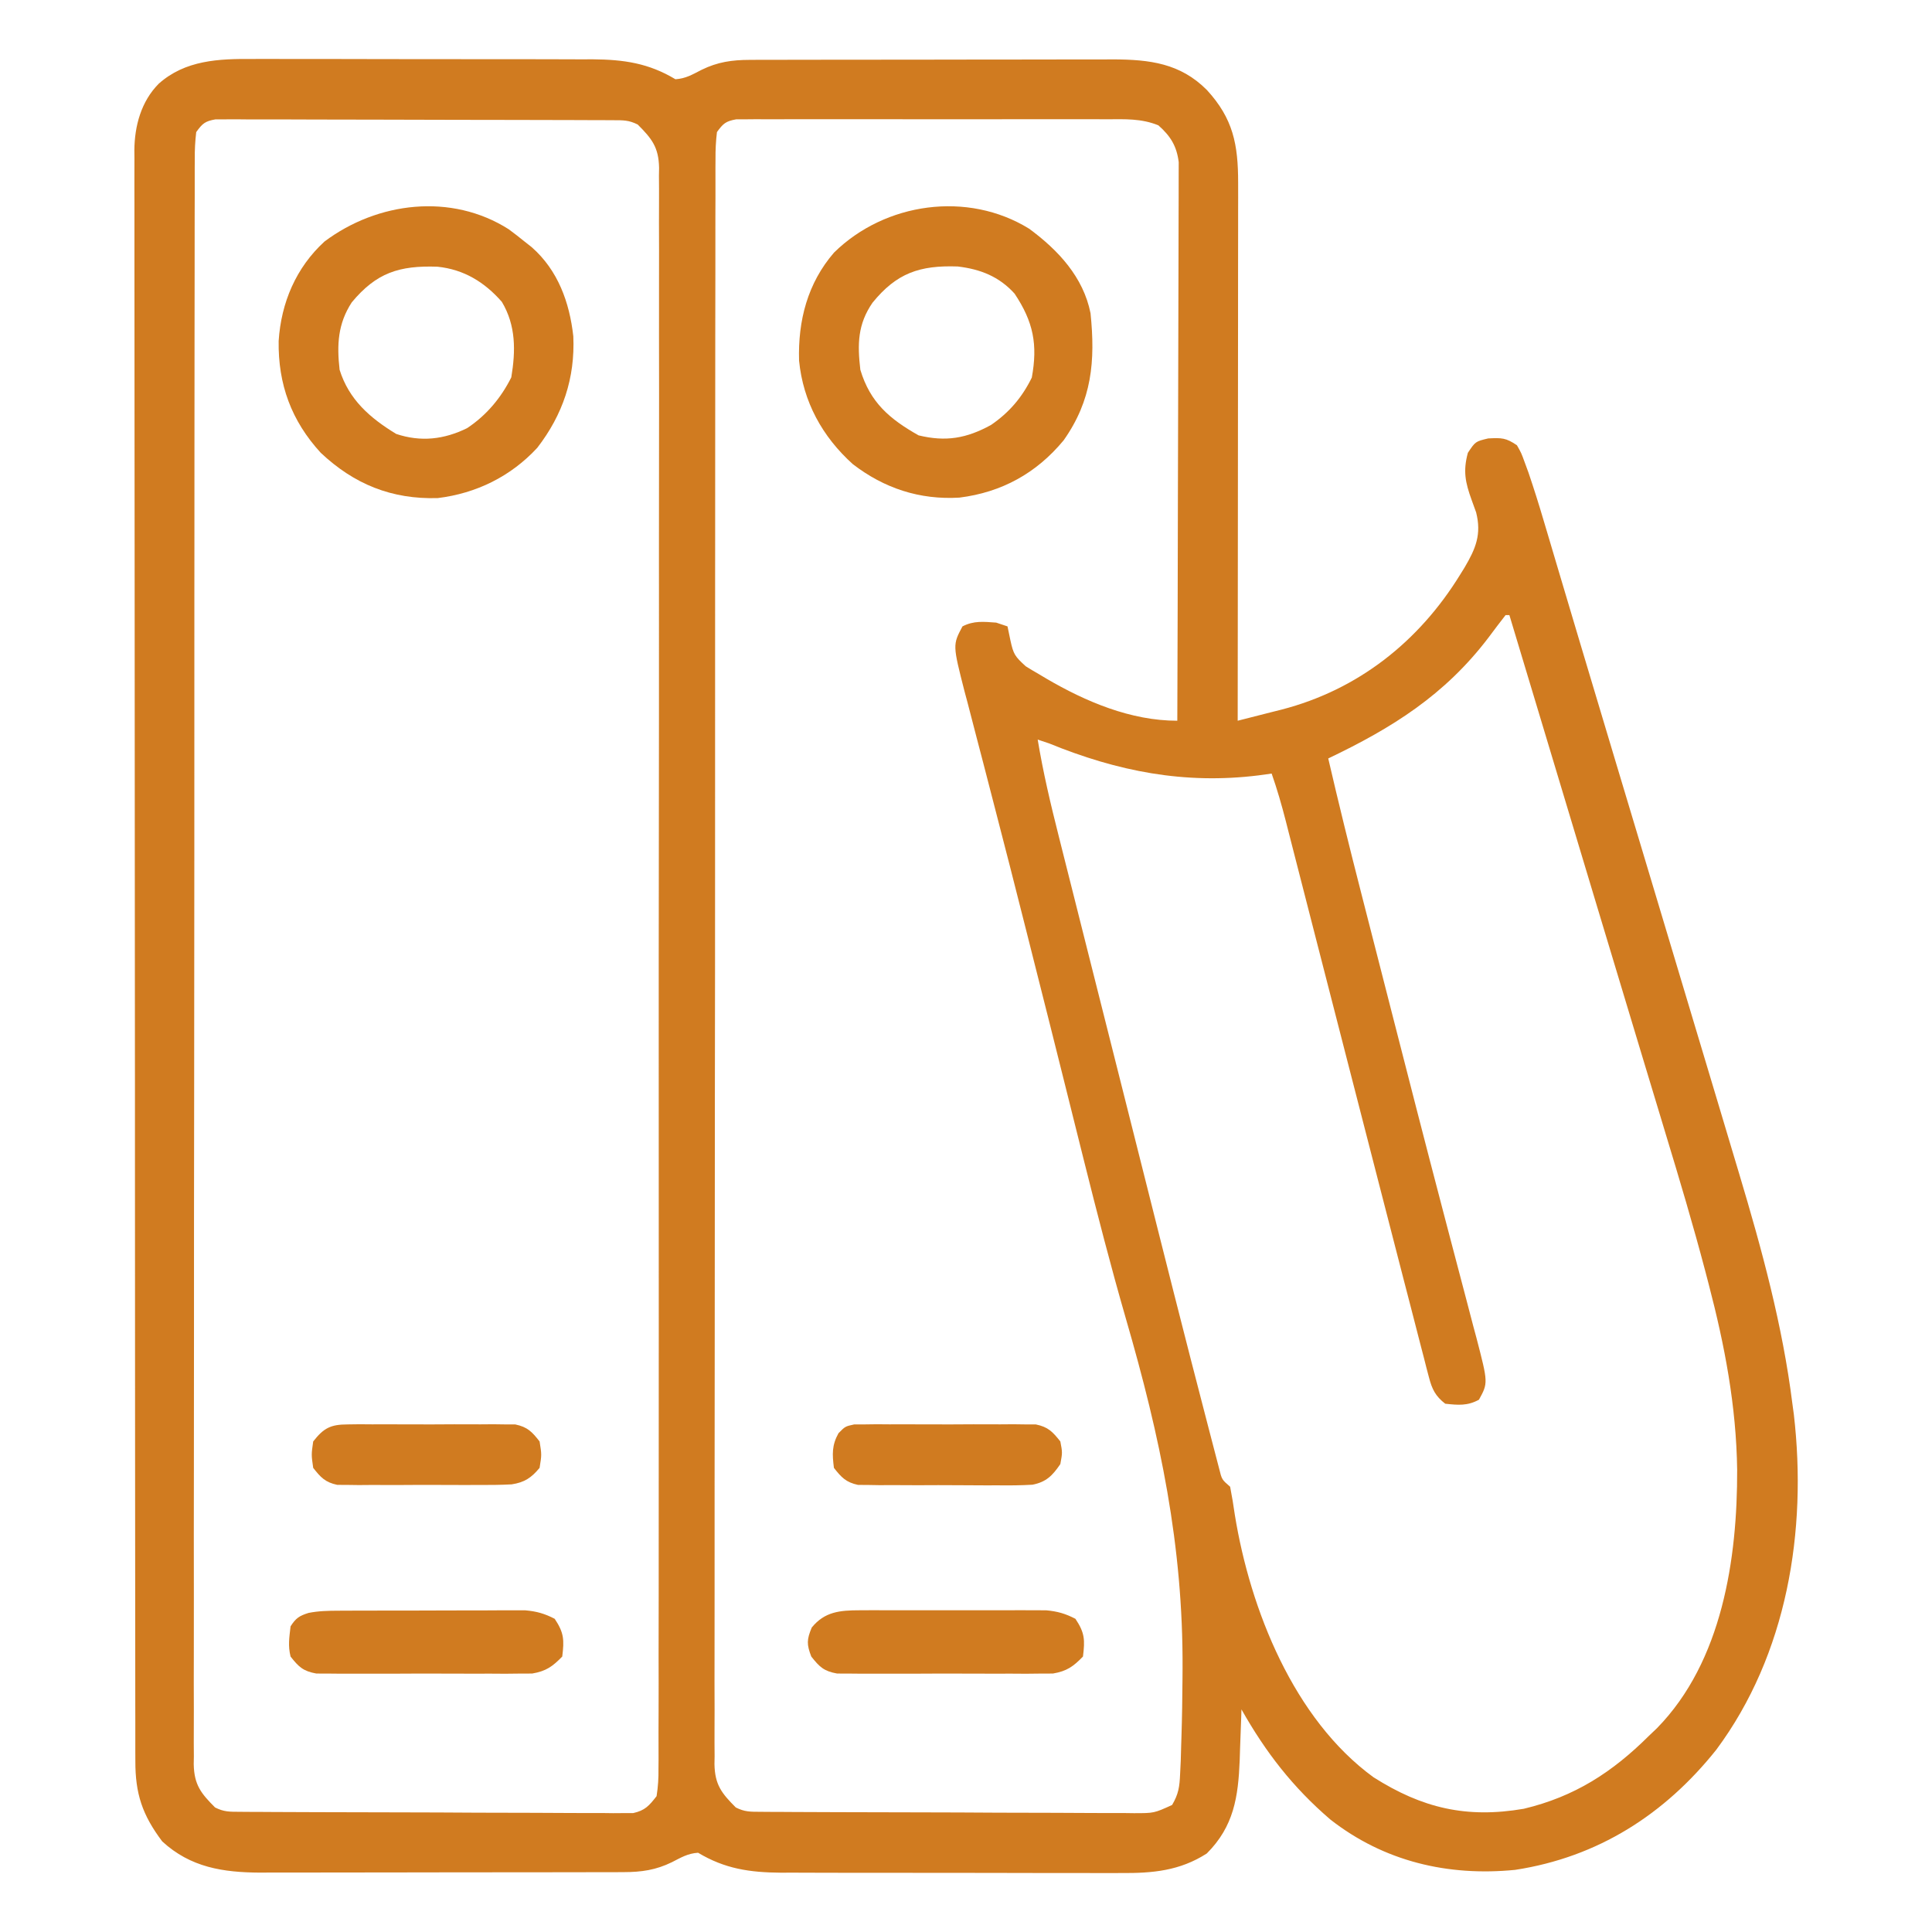
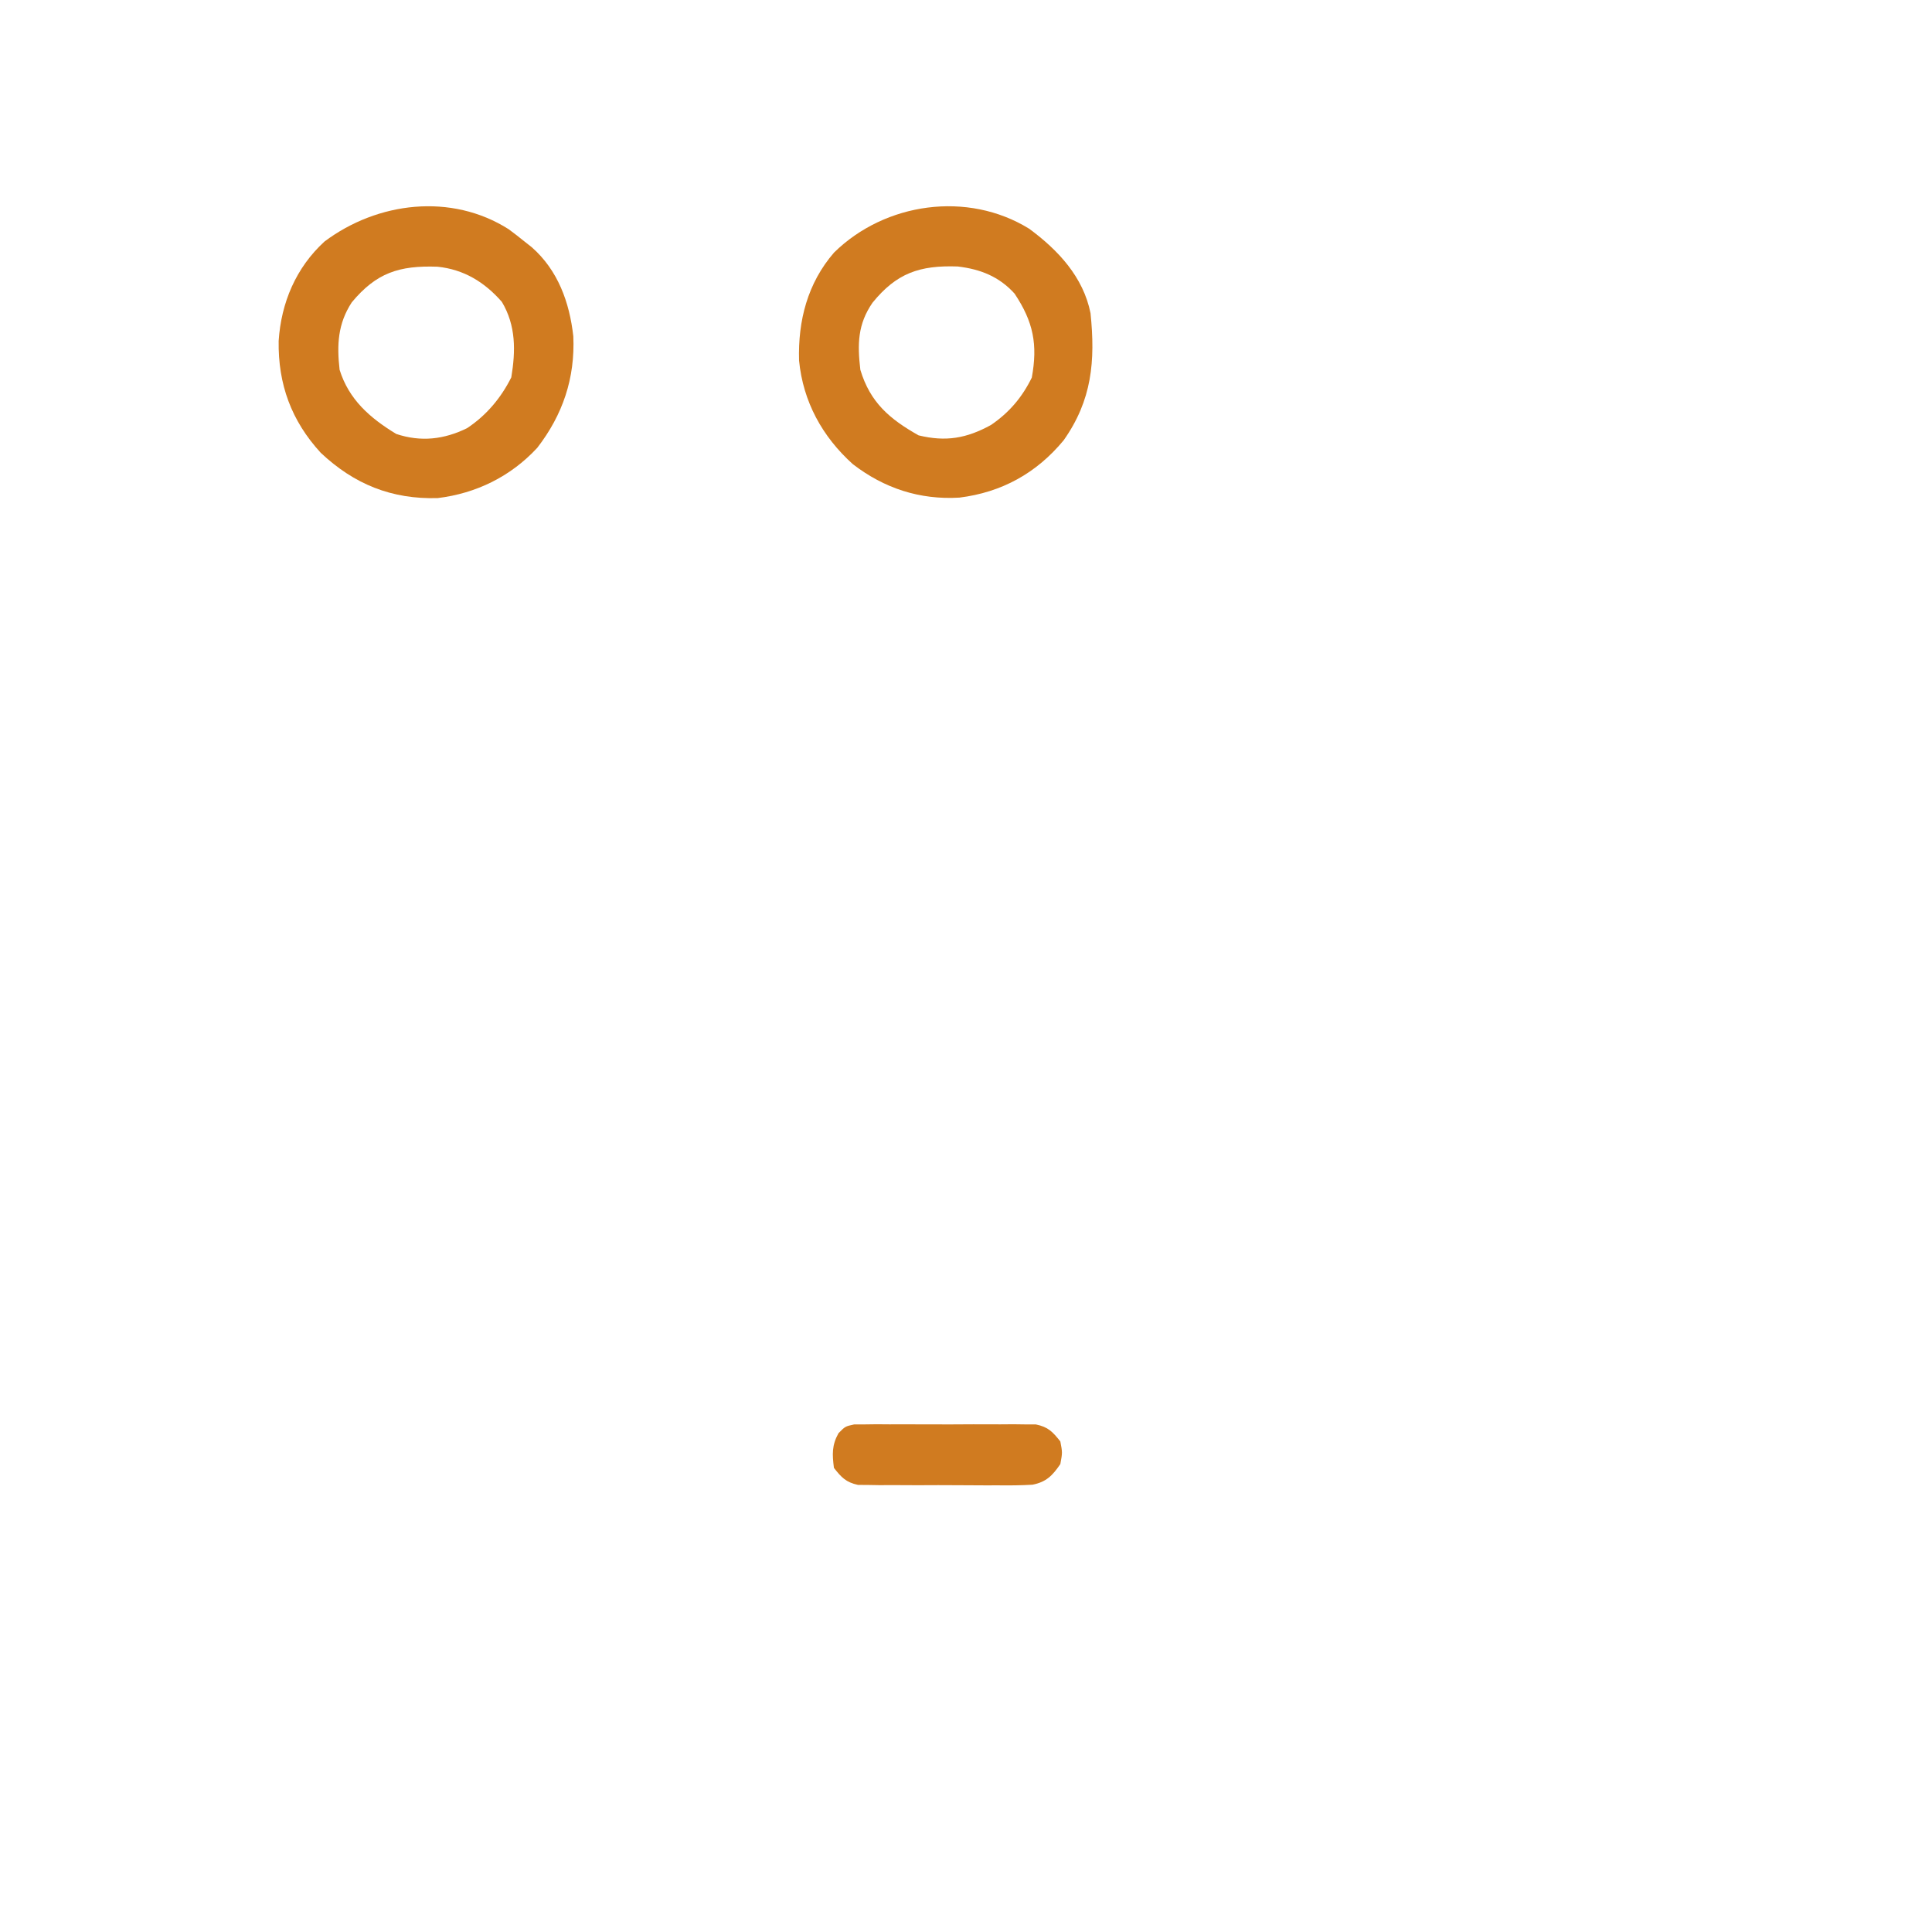
<svg xmlns="http://www.w3.org/2000/svg" width="99" height="99" viewBox="0 0 99 99" fill="none">
  <g id="books 1">
-     <path id="Vector" d="M12.955 3.022C13.158 3.021 13.361 3.02 13.57 3.02C14.236 3.018 14.901 3.021 15.566 3.024C16.032 3.024 16.497 3.024 16.963 3.023C17.936 3.023 18.91 3.025 19.883 3.029C21.128 3.033 22.373 3.033 23.618 3.032C24.578 3.031 25.539 3.033 26.5 3.034C26.958 3.035 27.417 3.035 27.876 3.035C28.518 3.035 29.16 3.038 29.803 3.041C29.991 3.04 30.178 3.04 30.372 3.039C31.967 3.052 33.237 3.236 34.611 4.061C35.141 4.026 35.476 3.821 35.953 3.577C36.773 3.175 37.51 3.07 38.416 3.068C38.593 3.067 38.769 3.066 38.95 3.065C39.141 3.065 39.332 3.066 39.529 3.066C39.731 3.065 39.934 3.064 40.144 3.064C40.814 3.062 41.485 3.061 42.155 3.061C42.622 3.061 43.089 3.06 43.556 3.059C44.535 3.058 45.515 3.058 46.494 3.058C47.746 3.058 48.999 3.055 50.251 3.052C51.216 3.05 52.181 3.049 53.145 3.05C53.607 3.049 54.069 3.048 54.53 3.047C55.177 3.045 55.824 3.046 56.471 3.047C56.66 3.046 56.85 3.045 57.045 3.043C58.909 3.052 60.479 3.238 61.846 4.614C63.189 6.081 63.447 7.398 63.445 9.378C63.446 9.744 63.446 9.744 63.446 10.118C63.445 10.385 63.445 10.652 63.444 10.919C63.444 11.204 63.444 11.488 63.444 11.772C63.444 12.54 63.443 13.308 63.441 14.076C63.44 14.88 63.44 15.684 63.44 16.488C63.439 18.009 63.438 19.529 63.436 21.05C63.434 22.782 63.433 24.514 63.432 26.246C63.43 29.808 63.426 33.37 63.422 36.932C64.005 36.785 64.587 36.636 65.17 36.487C65.333 36.446 65.496 36.405 65.665 36.363C69.591 35.348 72.709 32.878 74.818 29.451C74.931 29.268 74.931 29.268 75.047 29.082C75.625 28.103 75.923 27.375 75.64 26.255C75.564 26.045 75.488 25.836 75.41 25.62C75.084 24.718 74.964 24.139 75.217 23.203C75.603 22.623 75.603 22.623 76.256 22.466C76.96 22.43 77.168 22.434 77.731 22.816C77.954 23.209 77.954 23.209 78.128 23.687C78.192 23.861 78.256 24.035 78.322 24.215C78.599 25.03 78.857 25.848 79.1 26.674C79.182 26.948 79.182 26.948 79.265 27.227C79.444 27.828 79.622 28.429 79.8 29.03C79.928 29.46 80.056 29.889 80.184 30.319C80.454 31.224 80.723 32.13 80.993 33.035C81.594 35.055 82.2 37.073 82.807 39.092C83.146 40.221 83.485 41.35 83.824 42.479C84.235 43.85 84.646 45.221 85.058 46.592C85.91 49.429 86.761 52.267 87.611 55.106C87.779 55.667 87.948 56.23 88.116 56.791C88.365 57.623 88.614 58.454 88.862 59.286C88.95 59.579 89.037 59.871 89.125 60.164C90.284 64.031 91.343 67.917 91.846 71.93C91.871 72.115 91.896 72.3 91.922 72.49C92.609 78.443 91.578 84.776 87.946 89.661C85.303 92.975 81.883 95.165 77.641 95.816C74.187 96.157 70.917 95.384 68.171 93.237C66.247 91.587 64.854 89.787 63.615 87.592C63.611 87.713 63.608 87.833 63.604 87.958C63.585 88.513 63.564 89.067 63.543 89.622C63.537 89.812 63.531 90.002 63.525 90.198C63.449 92.078 63.228 93.586 61.839 94.976C60.458 95.865 59.059 95.991 57.45 95.978C57.145 95.979 57.145 95.979 56.835 95.98C56.168 95.982 55.502 95.979 54.836 95.977C54.37 95.976 53.904 95.977 53.438 95.977C52.463 95.977 51.489 95.975 50.514 95.971C49.268 95.967 48.022 95.967 46.775 95.968C45.814 95.969 44.852 95.967 43.891 95.966C43.431 95.965 42.972 95.965 42.513 95.965C41.869 95.965 41.226 95.963 40.583 95.959C40.395 95.96 40.207 95.96 40.013 95.961C38.417 95.948 37.147 95.764 35.772 94.939C35.242 94.974 34.907 95.18 34.43 95.423C33.61 95.825 32.873 95.93 31.966 95.932C31.79 95.933 31.614 95.934 31.433 95.935C31.146 95.934 31.146 95.934 30.854 95.934C30.651 95.935 30.448 95.936 30.239 95.936C29.569 95.938 28.898 95.939 28.227 95.939C27.761 95.939 27.294 95.94 26.826 95.941C25.847 95.942 24.868 95.942 23.889 95.942C22.637 95.942 21.384 95.945 20.132 95.948C19.167 95.95 18.202 95.951 17.237 95.951C16.776 95.951 16.314 95.952 15.853 95.953C15.206 95.955 14.559 95.954 13.912 95.953C13.723 95.954 13.533 95.955 13.338 95.957C11.426 95.948 9.764 95.692 8.314 94.359C7.291 93 6.931 91.916 6.936 90.233C6.935 90.089 6.935 89.945 6.934 89.796C6.933 89.311 6.934 88.825 6.934 88.34C6.933 87.989 6.933 87.639 6.932 87.288C6.93 86.323 6.93 85.358 6.93 84.392C6.93 83.352 6.928 82.312 6.927 81.272C6.924 78.996 6.923 76.721 6.922 74.445C6.922 73.025 6.921 71.604 6.92 70.184C6.918 66.253 6.916 62.322 6.915 58.391C6.915 58.139 6.915 57.887 6.915 57.628C6.915 57.249 6.915 57.249 6.915 56.863C6.915 56.352 6.915 55.841 6.915 55.33C6.914 55.076 6.914 54.822 6.914 54.561C6.914 50.451 6.91 46.341 6.906 42.231C6.901 38.013 6.899 33.795 6.899 29.577C6.898 27.208 6.897 24.839 6.894 22.47C6.891 20.453 6.89 18.436 6.891 16.419C6.892 15.39 6.892 14.361 6.889 13.331C6.887 12.389 6.887 11.447 6.889 10.504C6.89 10.164 6.889 9.823 6.887 9.482C6.885 9.018 6.887 8.555 6.889 8.091C6.888 7.959 6.886 7.827 6.885 7.69C6.898 6.443 7.235 5.197 8.133 4.29C9.493 3.078 11.209 3.008 12.955 3.022ZM10.055 6.768C9.998 7.247 9.976 7.679 9.981 8.158C9.98 8.302 9.979 8.445 9.978 8.593C9.975 9.077 9.977 9.561 9.978 10.045C9.977 10.394 9.976 10.743 9.975 11.092C9.972 12.054 9.972 13.016 9.973 13.978C9.974 15.014 9.971 16.051 9.969 17.087C9.964 19.119 9.964 21.151 9.964 23.182C9.964 24.833 9.963 26.484 9.962 28.135C9.962 28.61 9.961 29.085 9.961 29.56C9.961 29.796 9.96 30.032 9.96 30.276C9.957 34.75 9.957 39.224 9.958 43.697C9.959 47.793 9.955 51.888 9.949 55.983C9.942 60.185 9.939 64.387 9.94 68.589C9.941 70.949 9.94 73.309 9.935 75.67C9.931 77.679 9.93 79.689 9.934 81.698C9.935 82.724 9.936 83.75 9.932 84.775C9.928 85.714 9.929 86.653 9.933 87.591C9.934 87.931 9.933 88.271 9.931 88.611C9.927 89.073 9.93 89.534 9.934 89.995C9.931 90.194 9.931 90.194 9.927 90.397C9.947 91.459 10.3 91.897 11.021 92.619C11.478 92.847 11.755 92.838 12.264 92.841C12.534 92.843 12.534 92.843 12.81 92.845C13.008 92.846 13.206 92.846 13.41 92.847C13.618 92.848 13.826 92.849 14.041 92.851C14.732 92.854 15.423 92.857 16.114 92.859C16.467 92.86 16.467 92.86 16.827 92.861C18.073 92.865 19.319 92.868 20.565 92.87C21.854 92.871 23.143 92.878 24.432 92.886C25.422 92.891 26.411 92.893 27.4 92.893C27.876 92.894 28.351 92.897 28.826 92.9C29.491 92.905 30.155 92.905 30.819 92.903C31.017 92.906 31.214 92.908 31.417 92.911C31.598 92.909 31.779 92.908 31.966 92.907C32.202 92.907 32.202 92.907 32.442 92.908C33.055 92.772 33.259 92.533 33.645 92.039C33.721 91.541 33.749 91.125 33.742 90.627C33.744 90.484 33.745 90.341 33.746 90.194C33.749 89.711 33.746 89.229 33.744 88.746C33.745 88.398 33.746 88.049 33.748 87.701C33.752 86.741 33.751 85.782 33.748 84.823C33.747 83.789 33.75 82.755 33.753 81.721C33.757 79.695 33.757 77.668 33.755 75.642C33.754 73.995 33.754 72.349 33.756 70.702C33.756 70.468 33.756 70.234 33.756 69.993C33.757 69.517 33.757 69.042 33.757 68.566C33.76 64.104 33.759 59.642 33.755 55.179C33.753 51.095 33.755 47.01 33.761 42.925C33.767 38.734 33.769 34.543 33.767 30.352C33.767 29.878 33.767 29.404 33.766 28.93C33.766 28.697 33.766 28.463 33.766 28.223C33.766 26.578 33.768 24.934 33.77 23.289C33.774 21.285 33.774 19.28 33.769 17.276C33.767 16.253 33.767 15.23 33.77 14.207C33.773 13.271 33.772 12.335 33.767 11.399C33.767 11.06 33.767 10.721 33.77 10.382C33.773 9.921 33.77 9.462 33.766 9.001C33.768 8.869 33.77 8.737 33.773 8.6C33.752 7.54 33.398 7.102 32.678 6.381C32.218 6.151 31.939 6.162 31.426 6.16C31.244 6.159 31.062 6.158 30.875 6.157C30.675 6.157 30.475 6.157 30.268 6.156C30.058 6.155 29.848 6.154 29.631 6.153C28.933 6.151 28.235 6.149 27.536 6.148C27.053 6.147 26.569 6.146 26.086 6.145C25.201 6.143 24.316 6.142 23.431 6.141C22.127 6.14 20.824 6.137 19.521 6.131C18.392 6.127 17.264 6.125 16.136 6.125C15.656 6.124 15.175 6.123 14.695 6.12C14.024 6.117 13.353 6.117 12.682 6.119C12.483 6.117 12.283 6.115 12.077 6.113C11.895 6.114 11.712 6.115 11.524 6.116C11.286 6.116 11.286 6.116 11.043 6.116C10.506 6.21 10.375 6.325 10.055 6.768ZM36.738 6.768C36.681 7.247 36.66 7.679 36.664 8.158C36.663 8.302 36.662 8.445 36.661 8.593C36.659 9.077 36.66 9.561 36.662 10.045C36.661 10.394 36.66 10.743 36.658 11.092C36.655 12.054 36.656 13.016 36.657 13.978C36.657 15.014 36.654 16.051 36.652 17.087C36.648 19.119 36.647 21.151 36.648 23.182C36.648 24.833 36.647 26.484 36.646 28.135C36.645 28.61 36.645 29.085 36.644 29.56C36.644 29.796 36.644 30.032 36.644 30.276C36.64 34.75 36.64 39.224 36.642 43.697C36.643 47.793 36.639 51.888 36.632 55.983C36.626 60.185 36.623 64.387 36.624 68.589C36.624 70.949 36.623 73.309 36.618 75.67C36.614 77.679 36.614 79.689 36.617 81.698C36.619 82.724 36.619 83.75 36.615 84.775C36.612 85.714 36.612 86.653 36.617 87.591C36.618 87.931 36.617 88.271 36.614 88.611C36.611 89.073 36.614 89.534 36.618 89.995C36.614 90.194 36.614 90.194 36.611 90.397C36.63 91.459 36.984 91.897 37.705 92.619C38.162 92.847 38.438 92.838 38.948 92.841C39.218 92.843 39.218 92.843 39.493 92.845C39.691 92.846 39.89 92.846 40.094 92.847C40.302 92.848 40.51 92.849 40.724 92.851C41.415 92.854 42.106 92.857 42.797 92.859C43.151 92.86 43.151 92.86 43.511 92.861C44.757 92.865 46.003 92.868 47.248 92.87C48.538 92.871 49.827 92.878 51.116 92.886C52.105 92.891 53.094 92.893 54.084 92.893C54.559 92.894 55.035 92.897 55.51 92.9C56.174 92.905 56.838 92.905 57.503 92.903C57.7 92.906 57.897 92.908 58.101 92.911C59.137 92.911 59.137 92.911 60.061 92.491C60.391 91.933 60.443 91.557 60.471 90.909C60.482 90.678 60.493 90.447 60.505 90.209C60.512 89.956 60.519 89.703 60.526 89.443C60.53 89.312 60.535 89.181 60.539 89.046C60.572 88.025 60.587 87.005 60.594 85.984C60.595 85.831 60.596 85.678 60.597 85.52C60.63 79.2 59.449 73.624 57.698 67.588C56.919 64.895 56.223 62.184 55.542 59.464C55.486 59.24 55.43 59.015 55.372 58.784C55.086 57.64 54.8 56.496 54.515 55.352C54.031 53.408 53.541 51.466 53.05 49.524C52.893 48.903 52.737 48.281 52.58 47.659C52.031 45.478 51.474 43.299 50.908 41.122C50.733 40.443 50.557 39.764 50.381 39.084C50.269 38.651 50.156 38.217 50.041 37.784C49.884 37.184 49.728 36.584 49.574 35.984C49.503 35.721 49.503 35.721 49.431 35.452C48.816 33.044 48.816 33.044 49.319 32.098C49.899 31.798 50.406 31.858 51.047 31.904C51.238 31.968 51.43 32.032 51.627 32.098C51.677 32.338 51.728 32.579 51.779 32.827C51.931 33.52 52.001 33.633 52.562 34.142C52.787 34.284 53.015 34.42 53.246 34.551C53.428 34.66 53.428 34.66 53.614 34.771C55.64 35.957 57.947 36.932 60.328 36.932C60.342 33.142 60.352 29.351 60.358 25.561C60.361 23.801 60.365 22.042 60.372 20.282C60.378 18.748 60.381 17.214 60.383 15.68C60.383 14.868 60.385 14.056 60.389 13.244C60.393 12.479 60.395 11.715 60.394 10.95C60.394 10.67 60.395 10.389 60.397 10.109C60.4 9.726 60.399 9.342 60.398 8.959C60.398 8.745 60.399 8.53 60.4 8.309C60.297 7.48 59.978 6.971 59.358 6.422C58.482 6.066 57.647 6.107 56.711 6.112C56.398 6.111 56.398 6.111 56.078 6.109C55.39 6.107 54.701 6.109 54.012 6.11C53.534 6.11 53.055 6.11 52.577 6.109C51.575 6.108 50.572 6.109 49.57 6.112C48.284 6.115 46.998 6.113 45.711 6.11C44.724 6.108 43.736 6.108 42.748 6.11C42.274 6.11 41.799 6.11 41.325 6.108C40.663 6.107 40.001 6.109 39.339 6.112C39.142 6.111 38.945 6.11 38.742 6.109C38.562 6.111 38.382 6.112 38.196 6.114C38.04 6.114 37.883 6.114 37.722 6.115C37.189 6.211 37.056 6.328 36.738 6.768ZM77.15 31.518C76.851 31.901 76.558 32.287 76.268 32.678C74.032 35.616 71.348 37.296 68.062 38.865C68.593 41.157 69.155 43.438 69.74 45.717C69.826 46.054 69.913 46.392 69.999 46.73C70.182 47.443 70.365 48.156 70.547 48.868C70.785 49.794 71.022 50.721 71.258 51.647C72.134 55.071 73.011 58.494 73.908 61.913C74.013 62.315 74.118 62.718 74.224 63.12C74.539 64.325 74.855 65.529 75.175 66.733C75.285 67.154 75.395 67.575 75.505 67.995C75.555 68.181 75.605 68.366 75.657 68.558C76.256 70.865 76.256 70.865 75.785 71.724C75.194 72.048 74.716 72 74.057 71.93C73.555 71.539 73.382 71.19 73.224 70.582C73.161 70.344 73.161 70.344 73.097 70.102C73.052 69.926 73.008 69.75 72.962 69.569C72.912 69.378 72.862 69.187 72.811 68.99C72.64 68.335 72.472 67.679 72.304 67.023C72.182 66.553 72.06 66.083 71.938 65.612C71.527 64.029 71.12 62.445 70.713 60.861C70.46 59.877 70.207 58.894 69.954 57.911C69.843 57.479 69.732 57.048 69.621 56.616C69.451 55.953 69.28 55.29 69.109 54.627C68.536 52.399 67.963 50.171 67.391 47.942C67.174 47.095 66.957 46.248 66.739 45.4C66.637 45.001 66.534 44.602 66.432 44.203C66.291 43.651 66.15 43.1 66.008 42.548C65.967 42.387 65.926 42.226 65.884 42.06C65.673 41.241 65.442 40.438 65.162 39.639C64.941 39.67 64.719 39.7 64.491 39.732C60.689 40.203 57.264 39.525 53.754 38.092C53.562 38.028 53.371 37.964 53.174 37.898C53.449 39.569 53.836 41.202 54.251 42.843C54.321 43.12 54.391 43.397 54.46 43.675C54.648 44.423 54.837 45.172 55.026 45.92C55.226 46.712 55.425 47.504 55.624 48.296C55.96 49.631 56.297 50.965 56.633 52.299C57.018 53.823 57.402 55.347 57.785 56.871C58.158 58.354 58.532 59.836 58.905 61.319C59.062 61.941 59.219 62.563 59.375 63.185C59.882 65.199 60.392 67.212 60.908 69.223C60.947 69.375 60.986 69.527 61.026 69.684C61.265 70.616 61.506 71.547 61.749 72.478C61.825 72.77 61.901 73.063 61.977 73.357C62.08 73.76 62.186 74.163 62.292 74.566C62.382 74.909 62.382 74.909 62.473 75.26C62.61 75.817 62.61 75.817 63.035 76.184C63.13 76.668 63.207 77.146 63.277 77.634C64.064 82.48 66.298 88.097 70.383 91.072C72.874 92.652 75.143 93.189 78.081 92.686C80.684 92.065 82.616 90.818 84.498 88.945C84.701 88.753 84.701 88.753 84.907 88.556C88.255 85.137 89.029 79.866 89.016 75.311C88.97 72.046 88.381 68.951 87.556 65.801C87.497 65.574 87.438 65.348 87.377 65.114C86.76 62.777 86.071 60.465 85.368 58.153C85.225 57.678 85.081 57.203 84.938 56.728C84.696 55.926 84.453 55.123 84.21 54.32C83.397 51.631 82.587 48.94 81.777 46.249C81.64 45.793 81.503 45.337 81.366 44.881C81.159 44.193 80.952 43.505 80.745 42.817C80.008 40.367 79.27 37.917 78.533 35.466C78.411 35.063 78.29 34.661 78.169 34.258C77.894 33.344 77.619 32.431 77.344 31.518C77.28 31.518 77.216 31.518 77.15 31.518Z" fill="#D07B20" />
    <path id="Vector_2" d="M26.067 11.747C26.342 11.95 26.612 12.159 26.877 12.375C27 12.472 27.124 12.569 27.251 12.67C28.59 13.85 29.183 15.488 29.378 17.233C29.471 19.375 28.843 21.249 27.529 22.949C26.171 24.416 24.403 25.283 22.43 25.523C20.07 25.593 18.148 24.814 16.436 23.203C14.928 21.558 14.246 19.69 14.279 17.472C14.406 15.508 15.167 13.714 16.629 12.375C19.343 10.343 23.123 9.877 26.067 11.747ZM18.026 15.492C17.309 16.59 17.257 17.673 17.402 18.949C17.88 20.48 18.959 21.419 20.303 22.236C21.561 22.656 22.751 22.523 23.936 21.939C24.923 21.285 25.673 20.391 26.2 19.336C26.426 17.979 26.441 16.682 25.717 15.469C24.826 14.451 23.768 13.807 22.42 13.667C20.456 13.597 19.284 13.978 18.026 15.492Z" fill="#D07B20" />
    <path id="Vector_3" d="M52.739 11.722C54.227 12.819 55.511 14.196 55.881 16.049C56.133 18.509 55.954 20.509 54.503 22.563C53.104 24.255 51.319 25.23 49.162 25.499C47.128 25.62 45.31 25.024 43.699 23.783C42.135 22.373 41.152 20.584 40.946 18.478C40.887 16.429 41.38 14.511 42.739 12.941C45.351 10.376 49.583 9.77 52.739 11.722ZM44.71 15.511C43.949 16.616 43.932 17.631 44.086 18.949C44.59 20.629 45.592 21.474 47.071 22.309C48.463 22.648 49.527 22.466 50.782 21.776C51.715 21.138 52.376 20.361 52.872 19.348C53.181 17.661 52.957 16.496 51.989 15.046C51.193 14.167 50.24 13.794 49.076 13.655C47.123 13.587 45.944 13.994 44.71 15.511Z" fill="#D07B20" />
-     <path id="Vector_4" d="M44.05 82.514C44.271 82.513 44.492 82.512 44.72 82.511C45.076 82.512 45.076 82.512 45.44 82.513C45.685 82.513 45.93 82.512 46.183 82.512C46.701 82.512 47.219 82.512 47.737 82.514C48.4 82.516 49.062 82.515 49.725 82.513C50.359 82.511 50.993 82.512 51.627 82.513C51.864 82.512 52.102 82.511 52.346 82.511C52.678 82.513 52.678 82.513 53.017 82.514C53.308 82.515 53.308 82.515 53.605 82.515C54.183 82.568 54.593 82.684 55.107 82.951C55.589 83.673 55.599 84.031 55.494 84.885C54.993 85.4 54.667 85.634 53.954 85.756C53.636 85.757 53.636 85.757 53.312 85.758C53.07 85.761 52.829 85.763 52.58 85.766C52.319 85.764 52.057 85.763 51.795 85.761C51.526 85.761 51.256 85.762 50.986 85.763C50.421 85.764 49.857 85.763 49.292 85.759C48.569 85.755 47.847 85.757 47.124 85.762C46.567 85.765 46.01 85.764 45.453 85.762C45.187 85.761 44.92 85.762 44.654 85.764C44.281 85.766 43.909 85.762 43.536 85.758C43.219 85.757 43.219 85.757 42.895 85.756C42.217 85.635 41.993 85.418 41.572 84.885C41.332 84.26 41.337 84.019 41.596 83.398C42.258 82.583 43.043 82.516 44.05 82.514Z" fill="#D07B20" />
-     <path id="Vector_5" d="M17.344 82.536C17.566 82.535 17.787 82.534 18.015 82.533C18.253 82.532 18.491 82.532 18.737 82.532C18.983 82.531 19.228 82.531 19.481 82.53C20 82.529 20.52 82.528 21.039 82.529C21.703 82.529 22.367 82.526 23.031 82.523C23.666 82.52 24.301 82.52 24.937 82.52C25.174 82.518 25.412 82.517 25.657 82.516C25.99 82.516 25.99 82.516 26.33 82.517C26.622 82.517 26.622 82.517 26.92 82.517C27.5 82.568 27.908 82.684 28.424 82.951C28.905 83.673 28.915 84.031 28.811 84.885C28.309 85.399 27.983 85.634 27.27 85.756C26.952 85.757 26.952 85.757 26.628 85.758C26.387 85.761 26.145 85.763 25.897 85.766C25.635 85.764 25.373 85.763 25.112 85.761C24.842 85.761 24.572 85.762 24.302 85.763C23.738 85.764 23.173 85.763 22.609 85.759C21.886 85.755 21.163 85.757 20.44 85.762C19.884 85.764 19.327 85.764 18.77 85.762C18.503 85.761 18.237 85.762 17.97 85.764C17.598 85.766 17.225 85.762 16.853 85.758C16.535 85.757 16.535 85.757 16.211 85.756C15.536 85.635 15.307 85.418 14.889 84.885C14.752 84.323 14.823 83.929 14.889 83.338C15.162 82.914 15.333 82.801 15.808 82.65C16.328 82.547 16.814 82.538 17.344 82.536Z" fill="#D07B20" />
    <path id="Vector_6" d="M43.766 72.992C43.944 72.991 44.123 72.99 44.307 72.99C44.611 72.986 44.611 72.986 44.921 72.982C45.14 72.984 45.358 72.986 45.584 72.987C45.809 72.986 46.033 72.986 46.265 72.985C46.741 72.984 47.217 72.986 47.692 72.989C48.421 72.993 49.149 72.989 49.878 72.984C50.34 72.985 50.802 72.986 51.264 72.987C51.591 72.985 51.591 72.985 51.925 72.982C52.129 72.985 52.332 72.987 52.541 72.99C52.72 72.99 52.898 72.991 53.082 72.992C53.709 73.12 53.941 73.368 54.334 73.863C54.443 74.431 54.443 74.431 54.334 75.023C53.934 75.608 53.615 75.942 52.904 76.08C52.315 76.115 51.733 76.119 51.143 76.112C50.927 76.112 50.711 76.113 50.489 76.113C50.034 76.113 49.579 76.111 49.123 76.106C48.426 76.099 47.729 76.102 47.032 76.106C46.59 76.104 46.147 76.102 45.705 76.1C45.496 76.101 45.287 76.102 45.072 76.103C44.781 76.098 44.781 76.098 44.484 76.093C44.228 76.092 44.228 76.092 43.967 76.09C43.351 75.957 43.117 75.708 42.732 75.217C42.645 74.517 42.621 74.065 42.966 73.441C43.312 73.09 43.312 73.09 43.766 72.992Z" fill="#D07B20" />
-     <path id="Vector_7" d="M17.821 72.99C18.119 72.986 18.119 72.986 18.423 72.982C18.743 72.985 18.743 72.985 19.07 72.987C19.4 72.986 19.4 72.986 19.738 72.985C20.203 72.984 20.669 72.986 21.134 72.989C21.847 72.993 22.56 72.989 23.273 72.984C23.725 72.985 24.177 72.986 24.629 72.987C24.843 72.986 25.056 72.984 25.276 72.982C25.475 72.985 25.674 72.987 25.878 72.99C26.14 72.991 26.14 72.991 26.407 72.992C27.031 73.122 27.262 73.368 27.65 73.863C27.759 74.54 27.759 74.54 27.65 75.217C27.227 75.726 26.879 75.96 26.22 76.062C25.632 76.093 25.048 76.097 24.459 76.093C24.244 76.094 24.028 76.094 23.806 76.095C23.35 76.096 22.895 76.094 22.44 76.091C21.743 76.087 21.046 76.091 20.348 76.096C19.906 76.096 19.463 76.094 19.021 76.093C18.708 76.095 18.708 76.095 18.389 76.098C18.194 76.095 18 76.093 17.8 76.09C17.629 76.09 17.459 76.089 17.283 76.088C16.666 75.957 16.434 75.707 16.049 75.217C15.952 74.54 15.952 74.54 16.049 73.863C16.593 73.168 16.946 72.993 17.821 72.99Z" fill="#D07B20" />
  </g>
</svg>